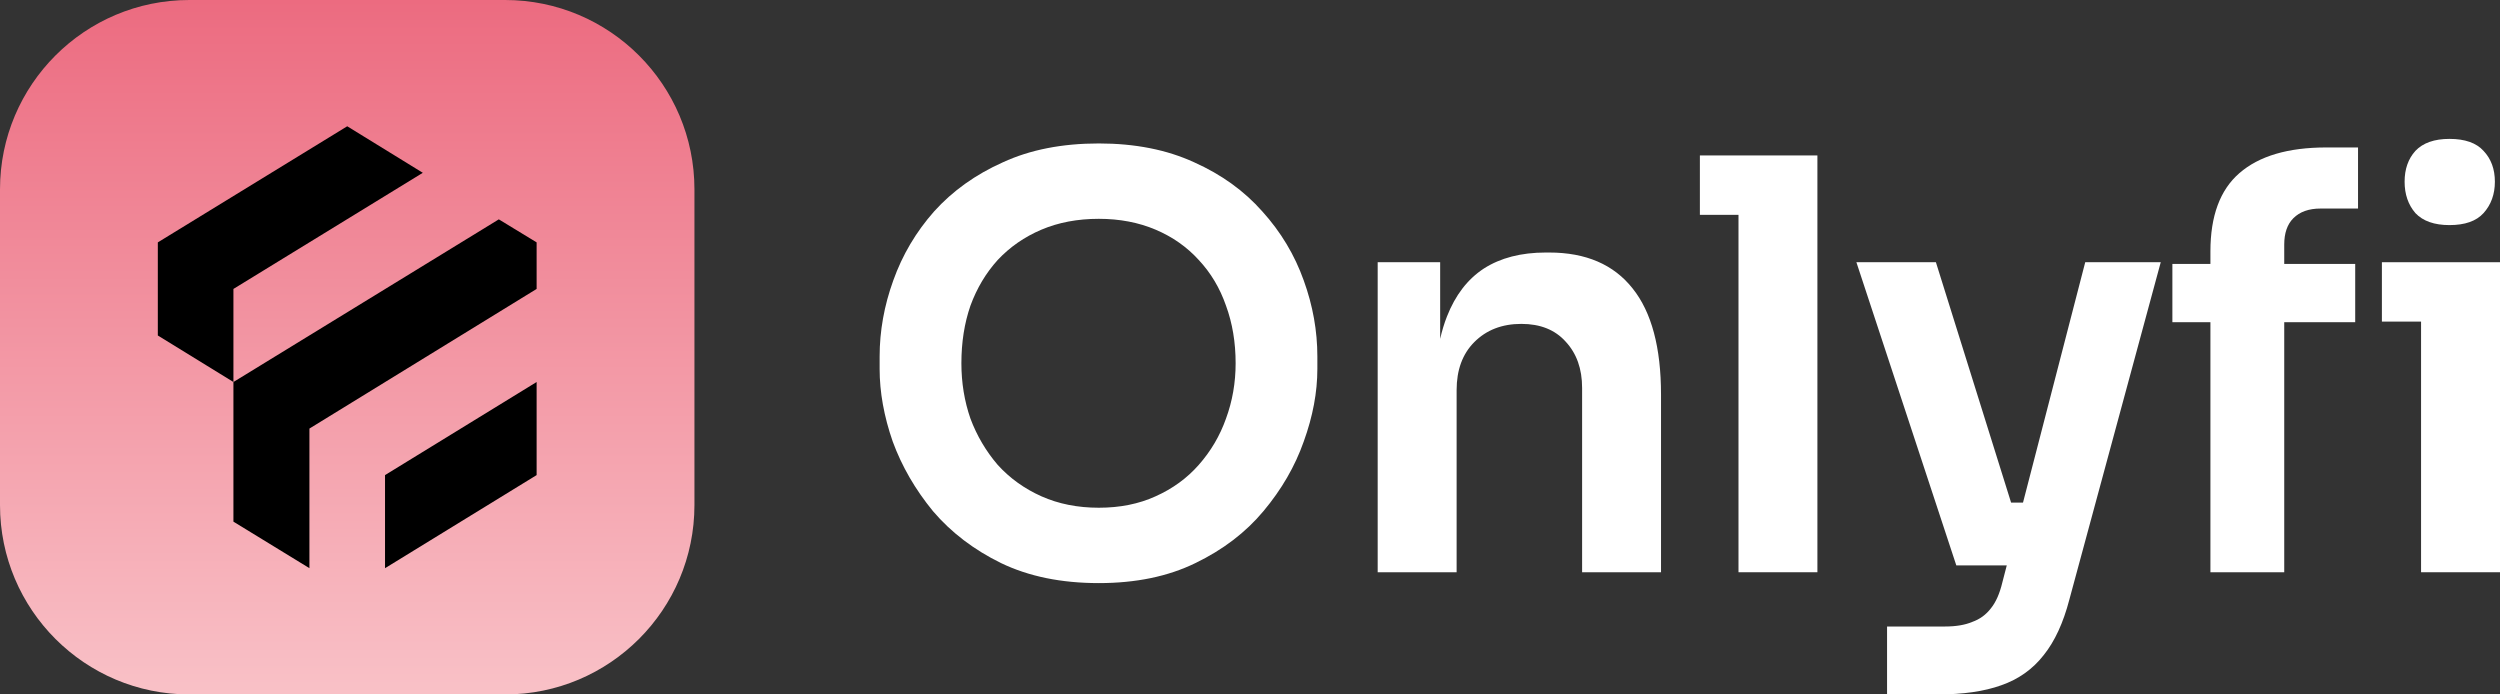
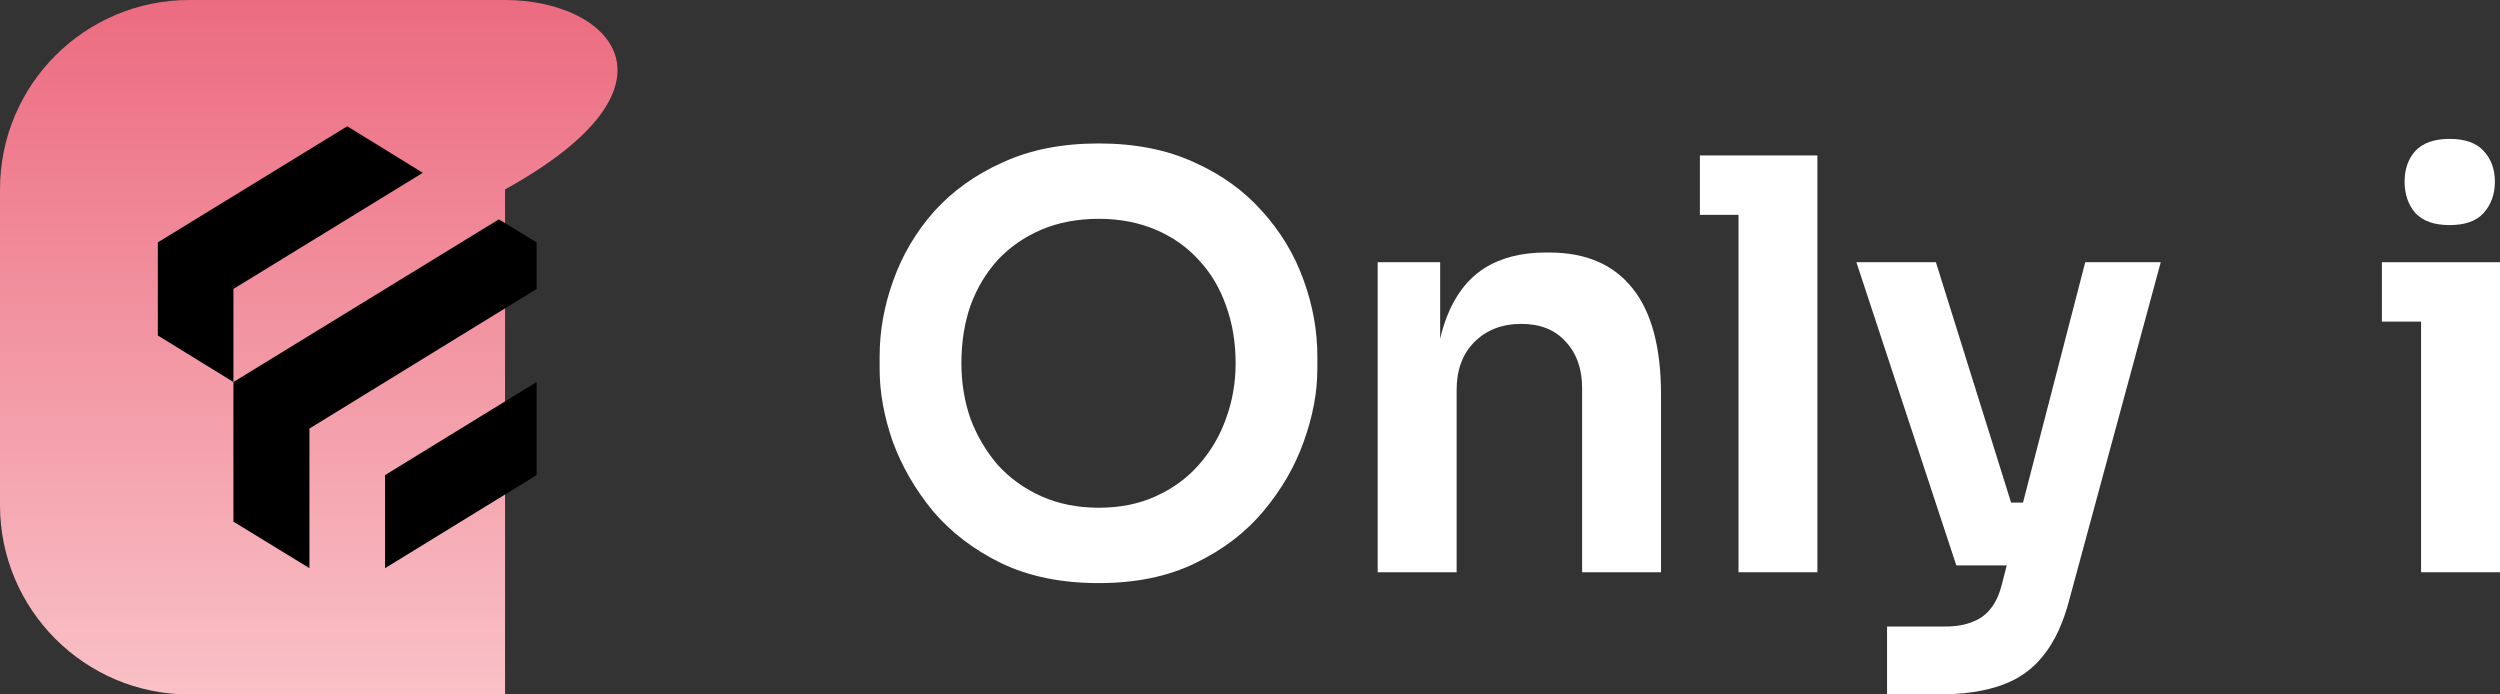
<svg xmlns="http://www.w3.org/2000/svg" width="108" height="30" viewBox="0 0 108 30" fill="none">
  <rect x="0" y="0" width="108" height="30" fill="#333333" stroke="none" />
-   <path d="M21.818 0H8.182C3.663 0 0 3.663 0 8.182V21.818C0 26.337 3.663 30 8.182 30H21.818C26.337 30 30 26.337 30 21.818V8.182C30 3.663 26.337 0 21.818 0Z" fill="url(#paint0_linear_28_90)" />
+   <path d="M21.818 0H8.182C3.663 0 0 3.663 0 8.182V21.818C0 26.337 3.663 30 8.182 30H21.818V8.182C30 3.663 26.337 0 21.818 0Z" fill="url(#paint0_linear_28_90)" />
  <path fill-rule="evenodd" clip-rule="evenodd" d="M16.633 20.524V24.546L23.182 20.524V16.503L16.633 20.524ZM13.367 18.514V24.545L10.084 22.535V12.482L18.265 7.465L15 5.455L6.818 10.471V14.493L10.084 16.503L21.549 9.476L23.182 10.471V12.482L13.367 18.514Z" fill="black" />
  <path d="M86.879 21.712H87.394L90.082 11.328H93.344L89.395 25.906C89.133 26.909 88.765 27.706 88.29 28.298C87.816 28.907 87.203 29.343 86.451 29.605C85.715 29.869 84.8 30 83.704 30H81.521V27.065H84.023C84.497 27.065 84.889 26.999 85.2 26.867C85.527 26.752 85.797 26.555 86.01 26.276C86.222 26.013 86.386 25.642 86.5 25.166L86.692 24.426H84.513L80.196 11.328H83.631L86.879 21.712Z" fill="white" />
  <path fill-rule="evenodd" clip-rule="evenodd" d="M47.468 6.197C49.037 6.197 50.411 6.469 51.589 7.012C52.766 7.538 53.746 8.245 54.531 9.132C55.333 10.02 55.93 11.015 56.322 12.117C56.715 13.202 56.91 14.296 56.91 15.397V15.94C56.91 16.943 56.715 17.987 56.322 19.073C55.946 20.142 55.365 21.145 54.581 22.082C53.812 23.003 52.831 23.751 51.638 24.327C50.461 24.902 49.07 25.19 47.468 25.19C45.849 25.19 44.443 24.902 43.249 24.327C42.072 23.751 41.09 23.003 40.305 22.082C39.537 21.145 38.957 20.142 38.565 19.073C38.188 17.987 38 16.943 38 15.94V15.397C38 14.296 38.197 13.202 38.589 12.117C38.982 11.015 39.57 10.02 40.355 9.132C41.156 8.245 42.146 7.538 43.323 7.012C44.5 6.469 45.882 6.197 47.468 6.197ZM47.468 9.453C46.552 9.453 45.727 9.609 44.991 9.921C44.255 10.234 43.626 10.671 43.102 11.23C42.595 11.789 42.202 12.446 41.924 13.202C41.662 13.959 41.532 14.789 41.532 15.694C41.532 16.532 41.662 17.33 41.924 18.086C42.202 18.826 42.595 19.492 43.102 20.084C43.626 20.66 44.255 21.112 44.991 21.441C45.727 21.769 46.552 21.934 47.468 21.934C48.383 21.934 49.201 21.77 49.921 21.441C50.656 21.112 51.278 20.66 51.785 20.084C52.308 19.492 52.7 18.826 52.962 18.086C53.24 17.33 53.379 16.532 53.379 15.694C53.379 14.789 53.24 13.959 52.962 13.202C52.7 12.446 52.308 11.789 51.785 11.23C51.278 10.671 50.657 10.234 49.921 9.921C49.185 9.609 48.367 9.453 47.468 9.453Z" fill="white" />
  <path d="M66.924 10.909C68.51 10.909 69.712 11.426 70.53 12.462C71.347 13.482 71.756 15.011 71.756 17.05V24.721H68.347V16.755C68.347 15.932 68.109 15.266 67.635 14.757C67.177 14.247 66.54 13.992 65.722 13.992C64.888 13.992 64.21 14.255 63.687 14.781C63.18 15.291 62.926 15.981 62.926 16.853V24.721H59.516V11.328H62.215V14.639C62.294 14.292 62.391 13.969 62.509 13.671C62.869 12.751 63.4 12.06 64.103 11.6C64.823 11.139 65.714 10.909 66.777 10.909H66.924Z" fill="white" />
  <path d="M78.512 6.715V24.721H75.103V9.281H73.435V6.715H78.512Z" fill="white" />
-   <path d="M101.867 9.009H100.249C99.742 9.009 99.349 9.149 99.071 9.429C98.81 9.692 98.679 10.07 98.679 10.563V11.401H101.745V13.918H98.679V24.721H95.49V13.918H93.847V11.401H95.49V10.86C95.49 9.33 95.907 8.203 96.741 7.48C97.592 6.74 98.843 6.37 100.494 6.37H101.867V9.009Z" fill="white" />
  <path d="M108 11.328V24.721H104.59V13.893H102.898V11.328H108Z" fill="white" />
  <path d="M105.817 6C106.487 6 106.978 6.173 107.289 6.518C107.616 6.863 107.779 7.307 107.779 7.85C107.779 8.392 107.615 8.844 107.289 9.206C106.978 9.551 106.487 9.724 105.817 9.724C105.163 9.724 104.672 9.551 104.345 9.206C104.034 8.844 103.879 8.392 103.879 7.85C103.879 7.307 104.034 6.863 104.345 6.518C104.672 6.173 105.163 6 105.817 6Z" fill="white" />
  <defs>
    <linearGradient id="paint0_linear_28_90" x1="15" y1="0" x2="15" y2="30" gradientUnits="userSpaceOnUse">
      <stop stop-color="#EC6B80" />
      <stop offset="1" stop-color="#F9C1C7" />
    </linearGradient>
  </defs>
</svg>